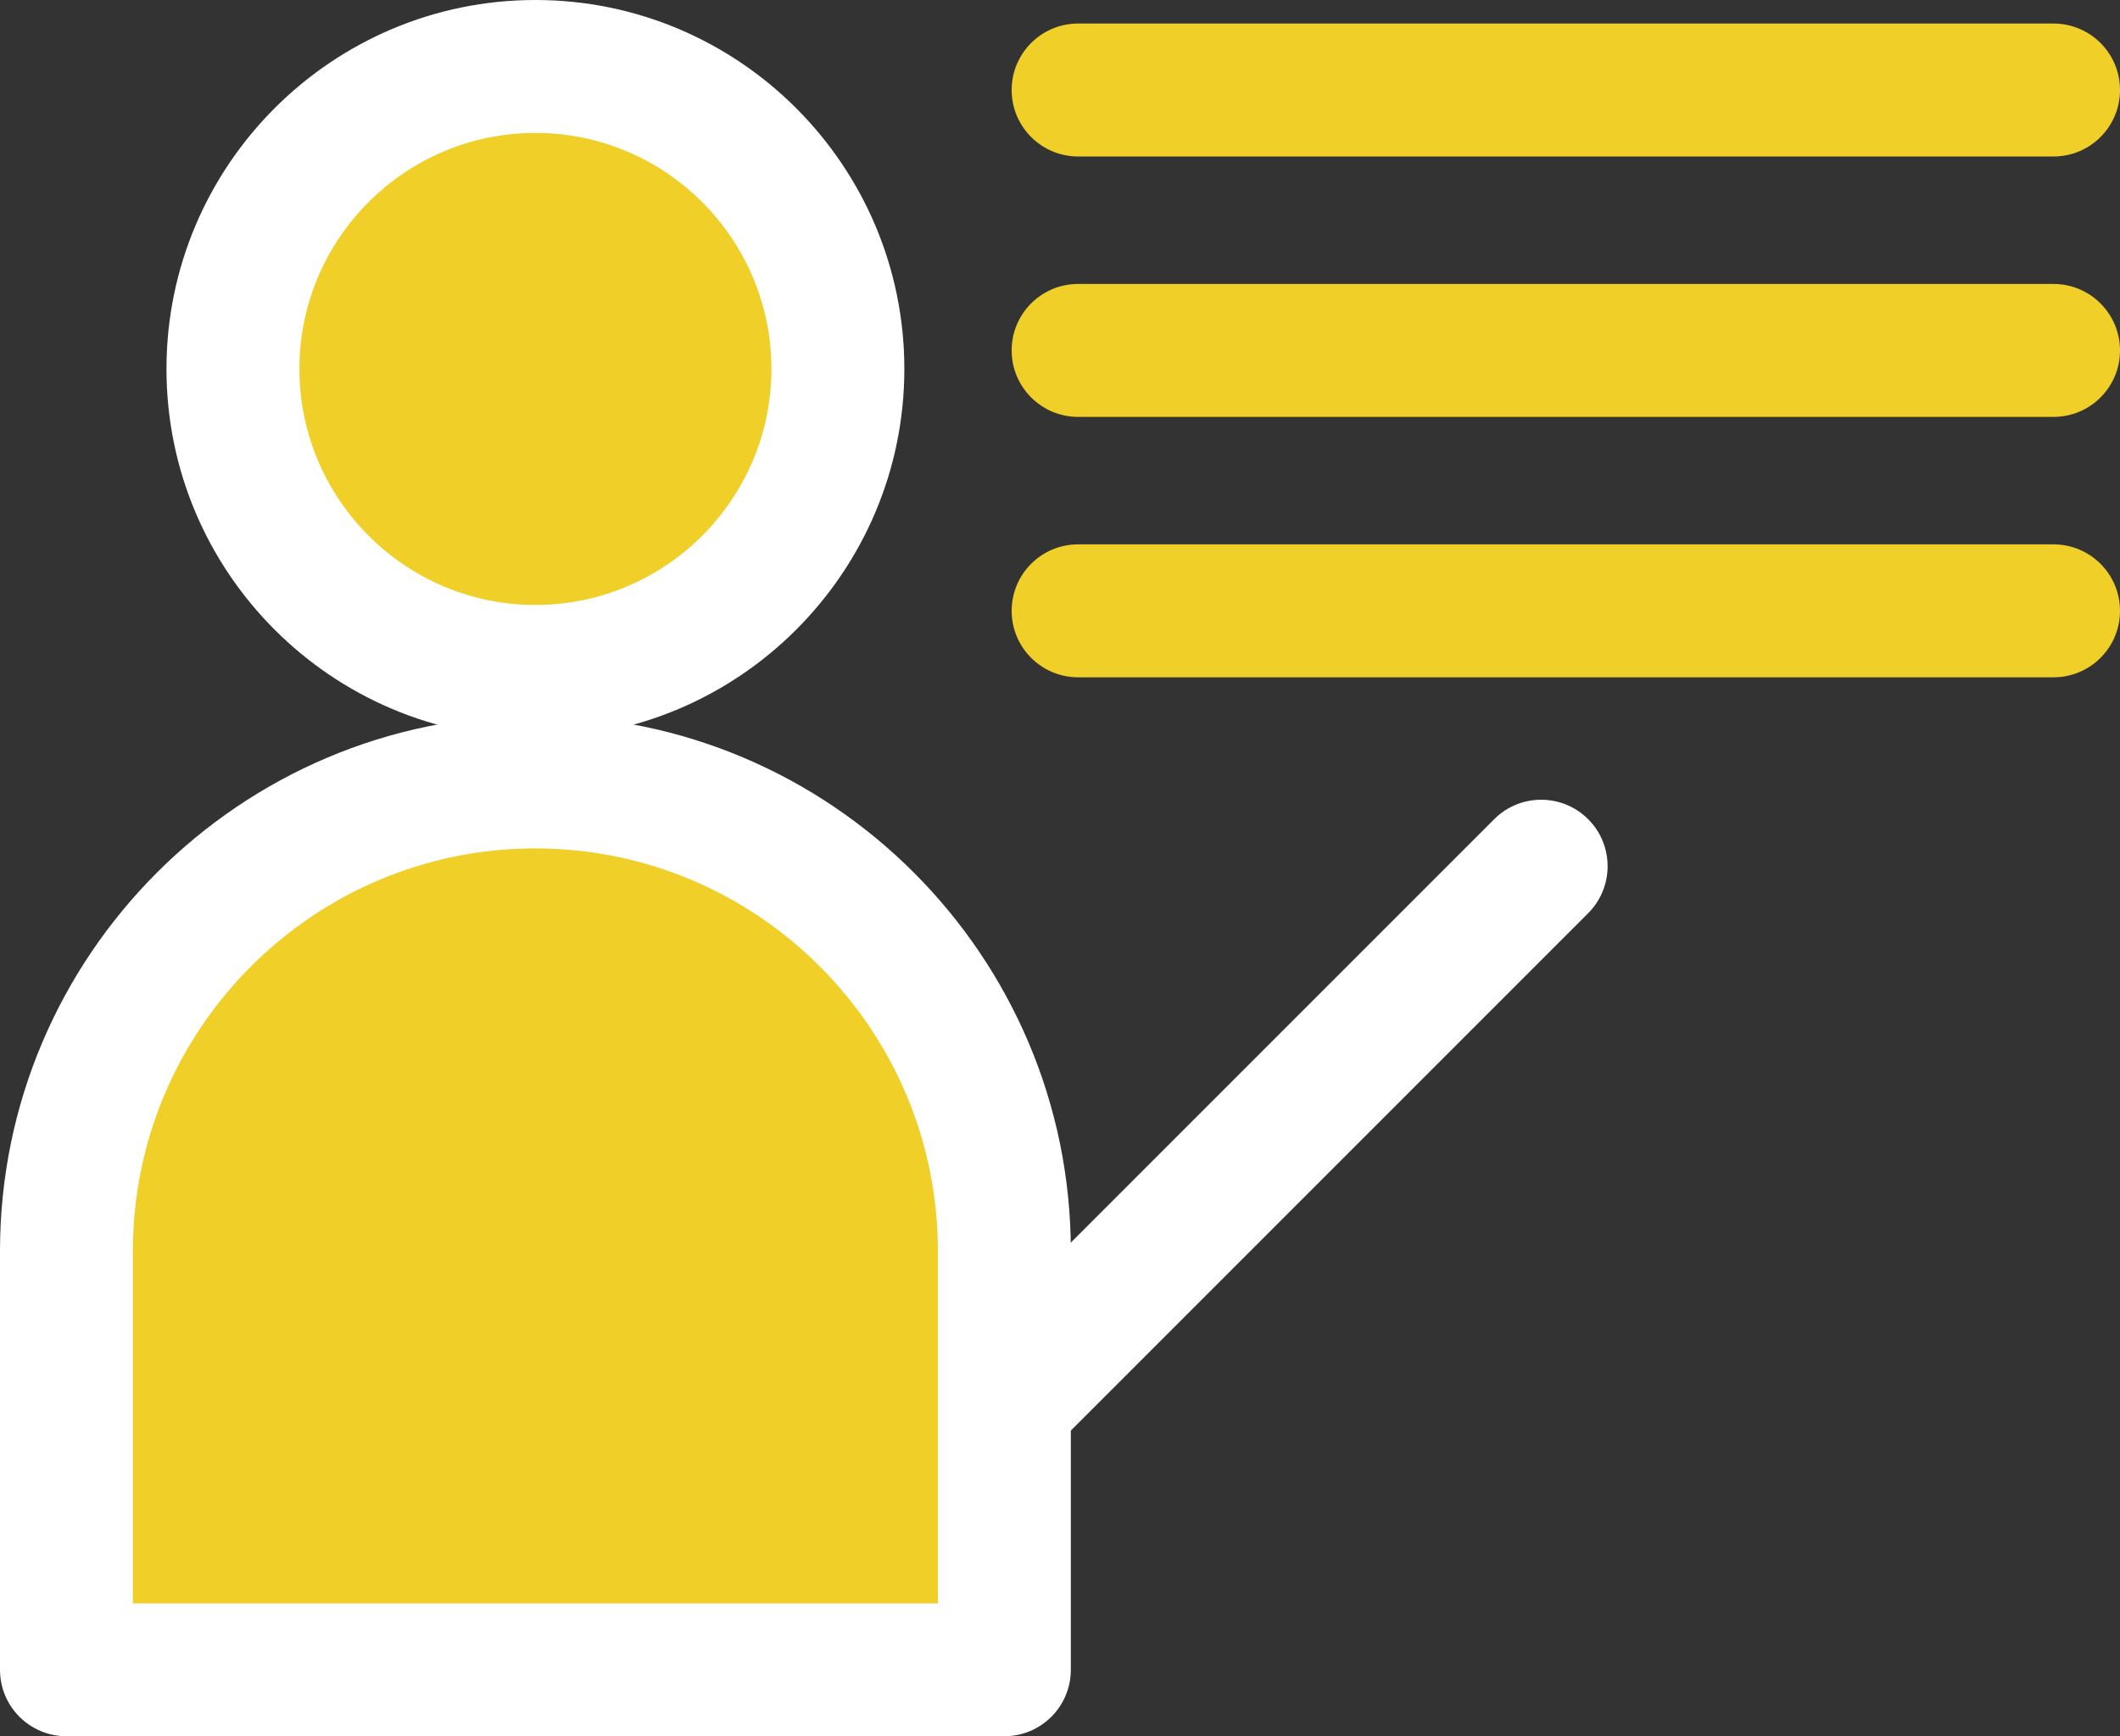
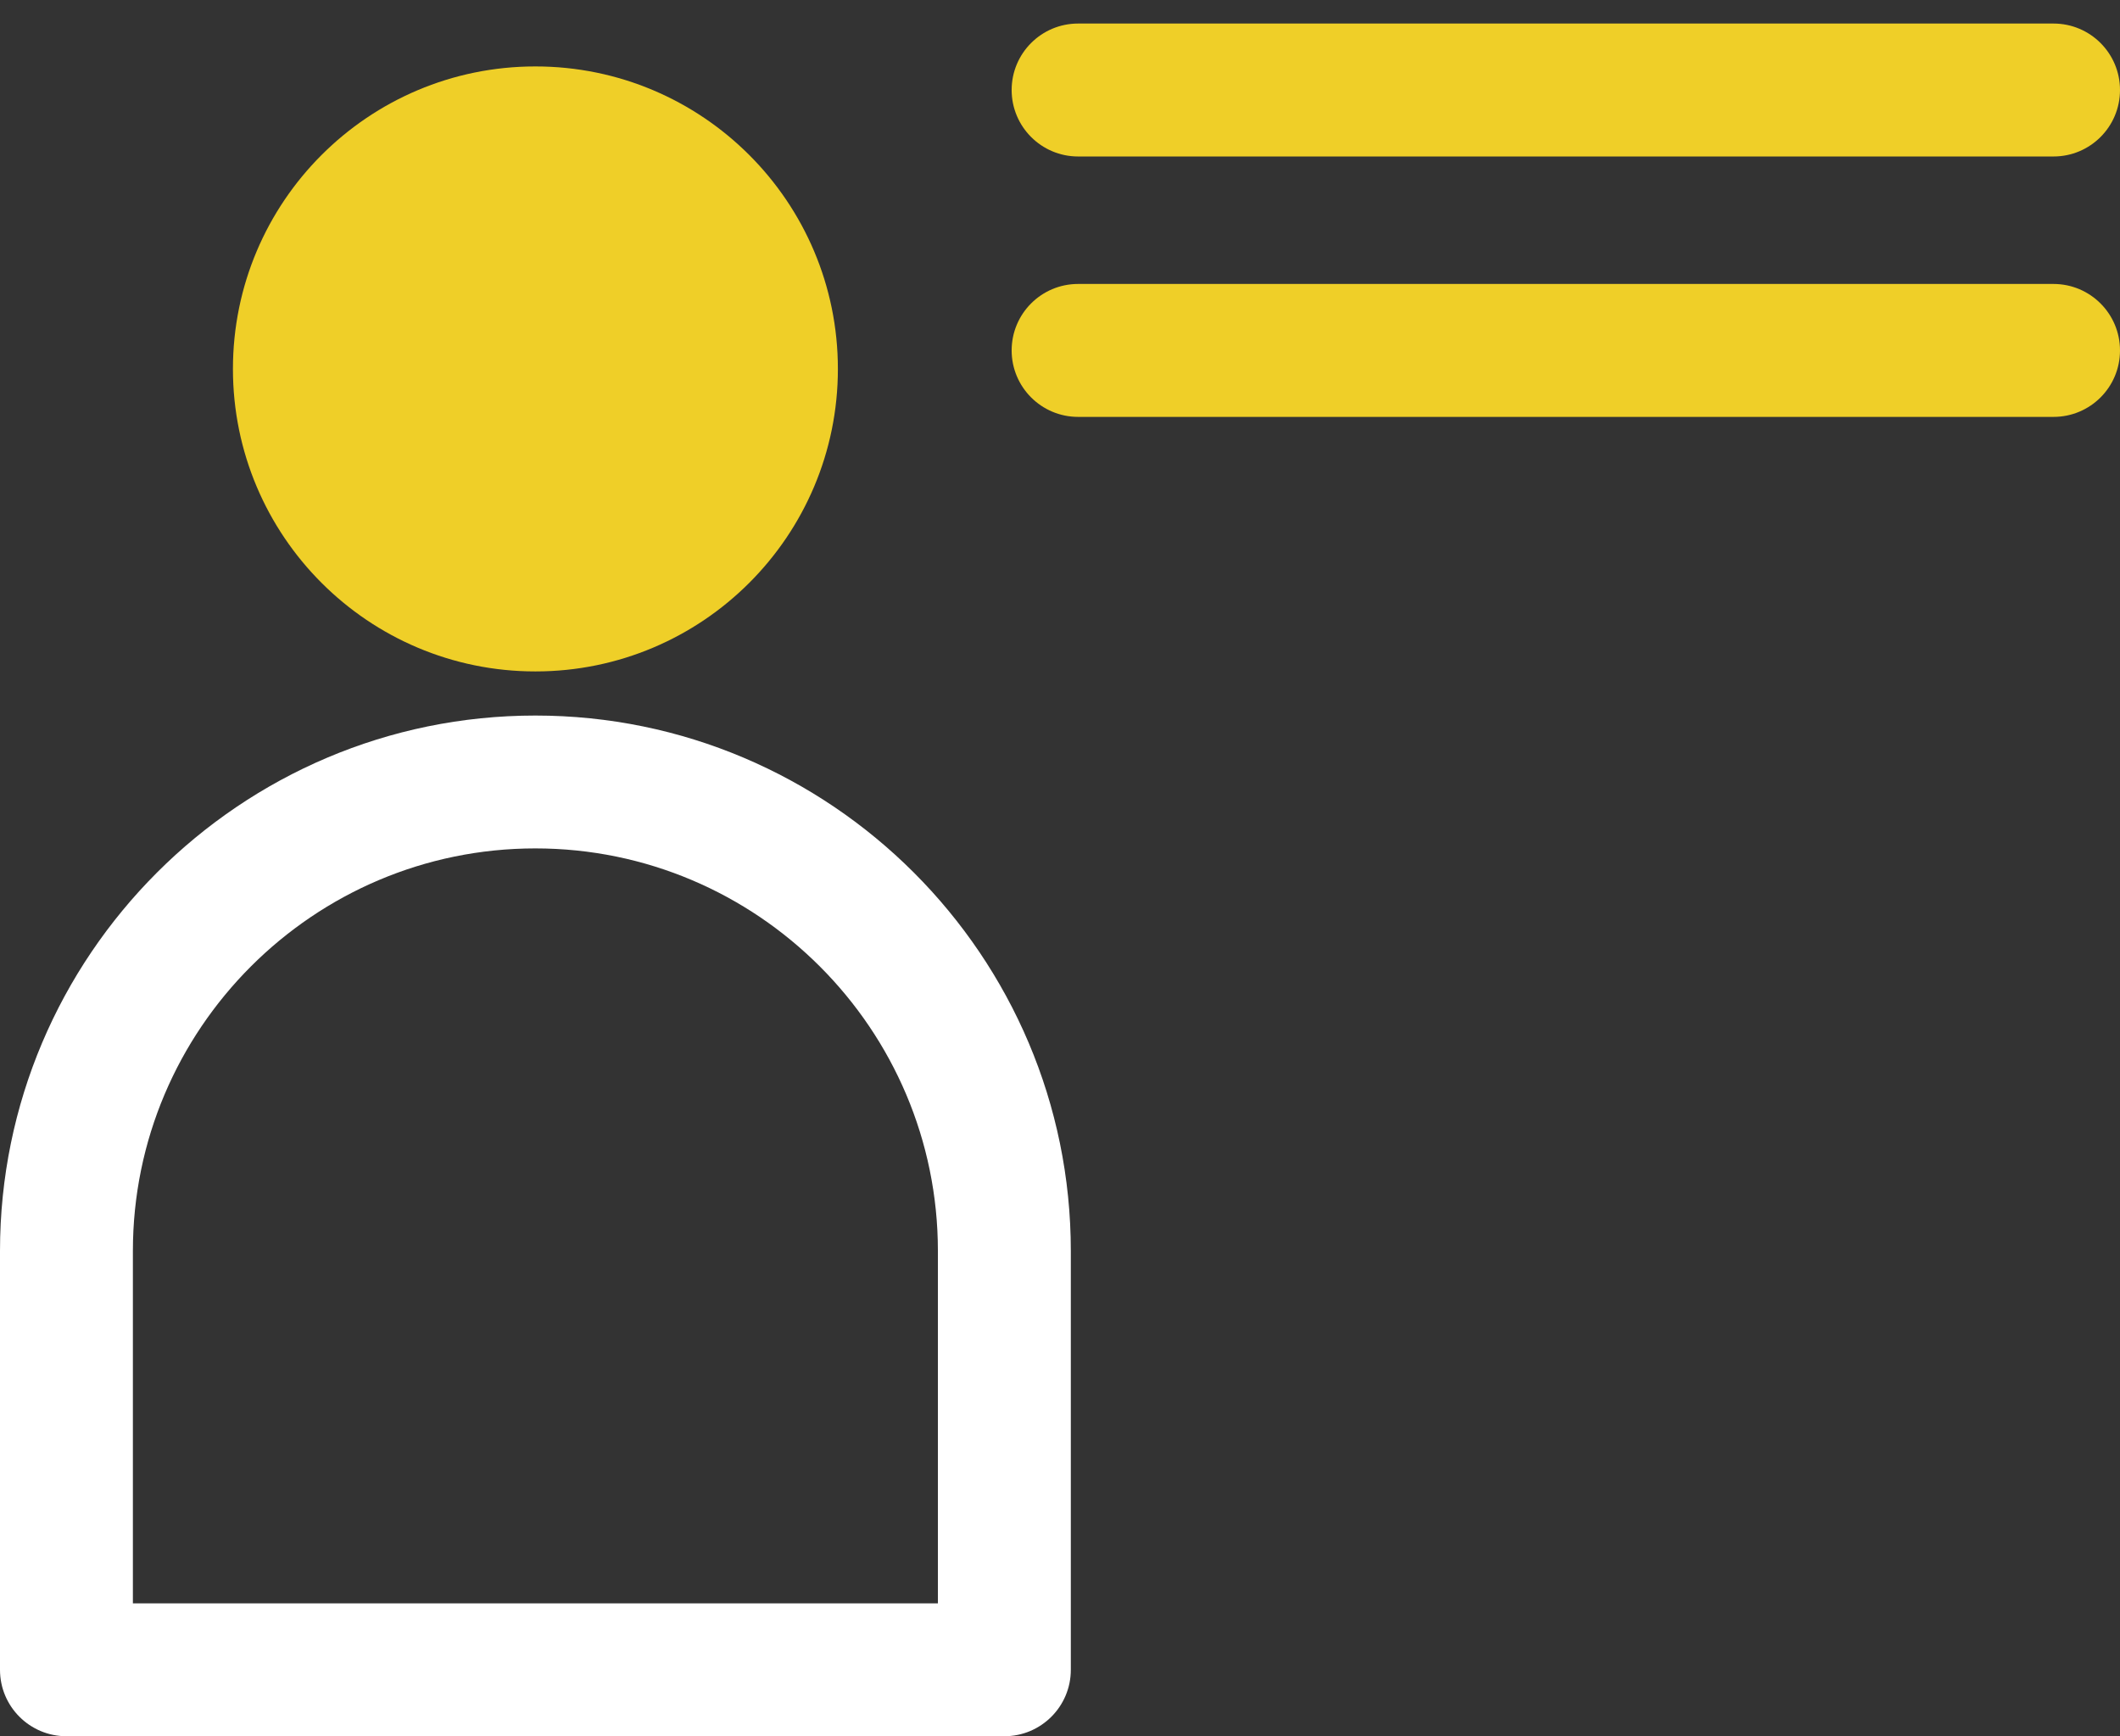
<svg xmlns="http://www.w3.org/2000/svg" version="1.1" id="_x30_1" x="0px" y="0px" viewBox="0 0 57 46.678" style="enable-background:new 0 0 57 46.678;" xml:space="preserve">
  <rect x="0" y="0" width="57" height="46.678" fill="#333333" stroke="none" />
  <style type="text/css">
	.st0{fill:#EFCF28;}
	.st1{fill:#FFFFFF;}
</style>
  <g>
    <g>
      <path class="st0" d="M22.528,9.919c0,4.491-3.641,8.132-8.133,8.132    c-4.491,0-8.132-3.641-8.132-8.132c0-4.492,3.641-8.133,8.132-8.133    C18.887,1.786,22.528,5.428,22.528,9.919z" />
    </g>
  </g>
  <g>
    <g>
-       <path class="st1" d="M14.395,19.838c-5.469,0-9.919-4.45-9.919-9.919S8.925,0,14.395,0    s9.92,4.449,9.92,9.919S19.864,19.838,14.395,19.838z M14.395,3.573    c-3.499,0-6.345,2.846-6.345,6.345c0,3.499,2.846,6.346,6.345,6.346    s6.346-2.847,6.346-6.346C20.741,6.42,17.894,3.573,14.395,3.573z" />
-     </g>
+       </g>
  </g>
  <g>
    <g>
-       <path class="st0" d="M27.004,44.892H1.786v-11.26c0-6.964,5.645-12.609,12.609-12.609l0,0    c6.964,0,12.609,5.645,12.609,12.609V44.892z" />
-     </g>
+       </g>
  </g>
  <g>
    <g>
      <path class="st1" d="M27.004,46.678H1.787C0.8,46.678,0,45.878,0,44.892v-11.259    c0-7.938,6.457-14.396,14.395-14.396c7.938,0,14.396,6.458,14.396,14.396v11.259    C28.791,45.878,27.99,46.678,27.004,46.678z M3.573,43.105h21.644v-9.473    c0-5.967-4.855-10.823-10.823-10.823c-5.967,0-10.821,4.855-10.821,10.823V43.105z" />
    </g>
  </g>
  <g>
    <g>
-       <path class="st0" d="M55.213,4.207H28.987c-0.986,0-1.787-0.8-1.787-1.787    s0.8-1.787,1.787-1.787H55.213C56.2,0.633,57,1.433,57,2.42    S56.2,4.207,55.213,4.207z" />
+       <path class="st0" d="M55.213,4.207H28.987c-0.986,0-1.787-0.8-1.787-1.787    s0.8-1.787,1.787-1.787H55.213C56.2,0.633,57,1.433,57,2.42    S56.2,4.207,55.213,4.207" />
    </g>
  </g>
  <g>
    <g>
      <path class="st0" d="M55.213,11.208H28.987c-0.986,0-1.787-0.8-1.787-1.787    s0.8-1.787,1.787-1.787H55.213C56.2,7.635,57,8.435,57,9.422    S56.2,11.208,55.213,11.208z" />
    </g>
  </g>
  <g>
    <g>
-       <path class="st0" d="M55.213,18.209H28.987c-0.986,0-1.787-0.8-1.787-1.787    s0.8-1.787,1.787-1.787H55.213c0.987,0,1.787,0.8,1.787,1.787    S56.2,18.209,55.213,18.209z" />
-     </g>
+       </g>
  </g>
  <g>
    <g>
-       <path class="st1" d="M27.004,39.508c-0.457,0-0.914-0.174-1.263-0.524    c-0.698-0.697-0.698-1.829,0-2.527l14.433-14.433c0.698-0.698,1.829-0.698,2.526,0    c0.698,0.697,0.698,1.829,0,2.527L28.267,38.985    C27.918,39.334,27.461,39.508,27.004,39.508z" />
-     </g>
+       </g>
  </g>
</svg>